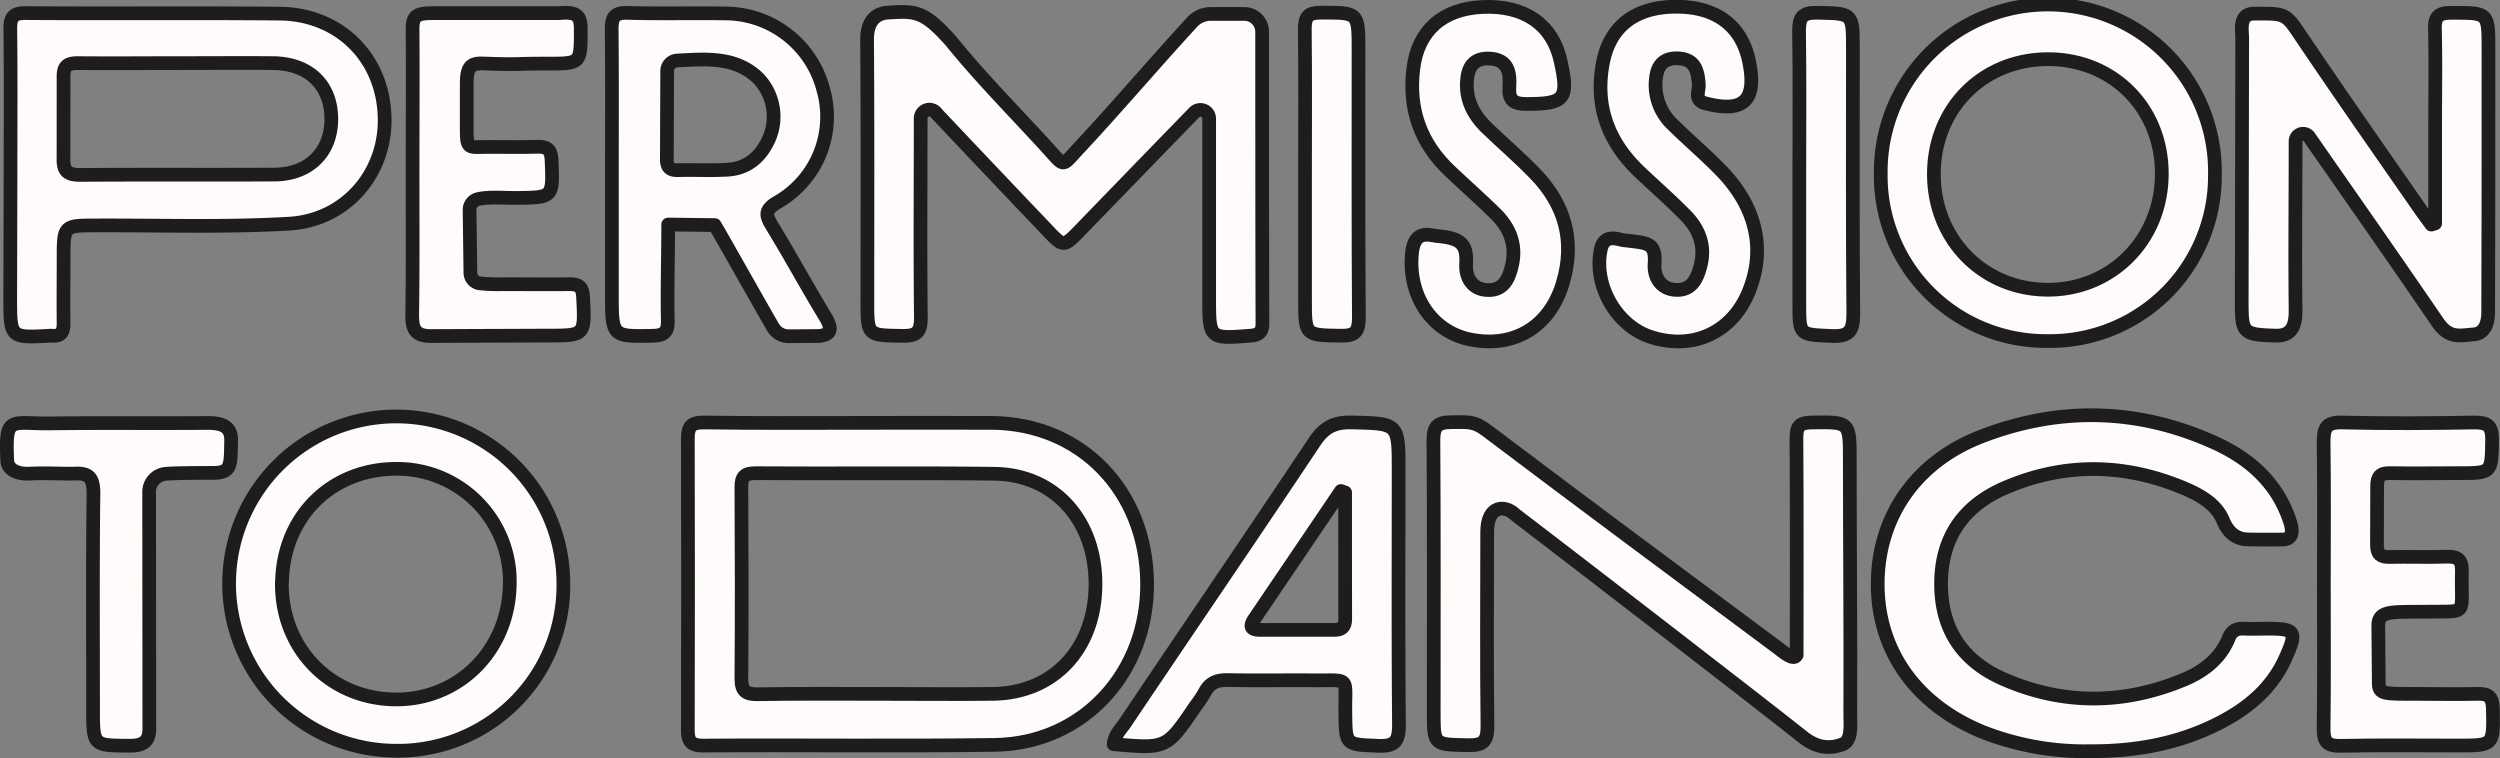
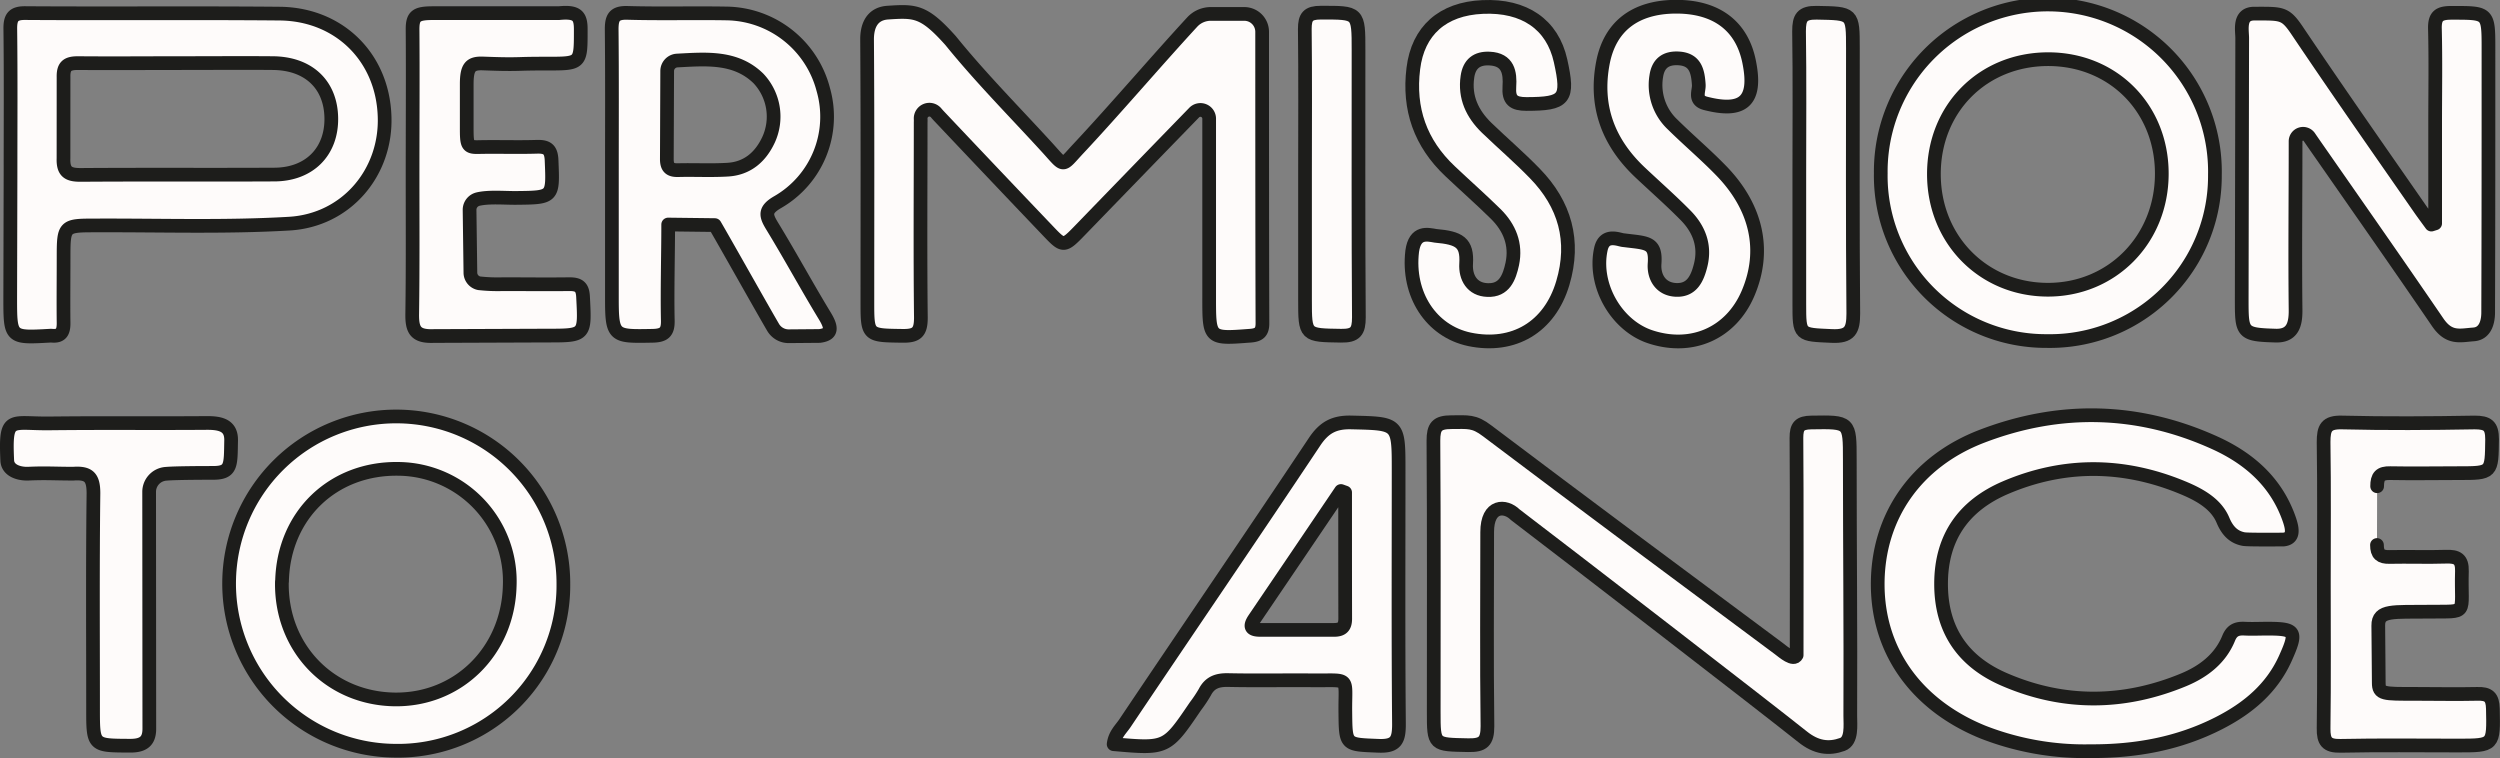
<svg xmlns="http://www.w3.org/2000/svg" id="Layer_1" data-name="Layer 1" viewBox="0 0 572.44 173.57">
  <rect x="0" y="0" width="572.44" height="173.57" fill="#808080" stroke="none" />
  <defs>
    <style>.cls-1{fill:#fefbfa;stroke:#1d1d1b;stroke-linecap:round;stroke-linejoin:round;stroke-width:3.14px;}</style>
  </defs>
-   <path class="cls-1" d="M195.87,96.83c10.42,0,20.83-.06,31.25,0,20.37.16,35.28,15.51,35.54,36.49.25,20.72-14.66,36.95-34.86,37.24-22.27.32-44.55,0-66.82.16-3.17,0-3.49-1.35-3.48-3.88q.09-33.2,0-66.4c0-2.79.78-3.73,3.67-3.7C172.73,96.91,184.3,96.83,195.87,96.83Zm5.07,62.05h0c8.83,0,17.66.1,26.49,0,13.83-.2,23.27-10.28,23.41-24.82.15-14.76-9.25-25.4-23.14-25.58-18.23-.23-36.47,0-54.71-.13-2.46,0-3.25.77-3.23,3.22.08,14.62.11,29.24,0,43.86,0,3,1.2,3.57,3.85,3.53C182.7,158.81,191.82,158.88,200.94,158.88Z" transform="translate(0 0)" />
  <path class="cls-1" d="M284.88,3.19A4.09,4.09,0,0,1,289,7.29c0,12.33,0,47.23.07,66.75,0,2-.78,2.68-2.79,2.83-9.42.71-9.41.77-9.41-8.77q0-20.2,0-40.4v-.49a2,2,0,0,0-3.46-1.4l0,0q-13,13.38-26,26.81c-3.88,4-3.88,4-7.58.11Q227.38,39.68,215,26.57c-.23-.24-.45-.49-.67-.75a2,2,0,0,0-3.52,1.41,7.41,7.41,0,0,1,0,.78c0,14.91-.12,29.83.05,44.74,0,3.27-.92,4.2-4.16,4.15-8.09-.11-8.09,0-8.09-7.9,0-20.56.07-39.47-.07-60,0-3.32,1.3-5.89,4.76-6.11,6.27-.41,8.22-.46,14.36,6.4,6.91,8.54,14.69,16.37,22.11,24.49,4.18,4.58,3.2,4.47,7.22.18,8.23-8.79,17.63-19.82,26-28.91a5.79,5.79,0,0,1,4.26-1.86Z" transform="translate(0 0)" />
  <path class="cls-1" d="M411.39,150c0-5.33.06-38.31-.05-49.74,0-2.6.69-3.48,3.41-3.52,8.81-.13,8.81-.25,8.81,8.53,0,19.54.2,39.08.11,58.62,0,2.18.45,5.75-1.82,6.57-3.1,1.12-6,.74-9.11-1.76-9.05-7.21-52.22-40.51-65.8-50.86-2.19-2.19-6.41-2.37-6.41,4,0,16.07-.13,28.4.06,44.46,0,3.49-1,4.4-4.42,4.33-7.88-.17-7.88.07-7.88-7.63,0-20.7.07-41.4-.07-62.09,0-3.19.79-4.23,4.1-4.24,3.81,0,5.15-.35,8.23,2,21.59,16.29,45,33.68,66.74,49.83C408.38,149.32,410.7,151.37,411.39,150Z" transform="translate(0 0)" />
  <path class="cls-1" d="M478.68,172a63.8,63.8,0,0,1-24.63-4.37c-15.28-6.21-24.09-18.56-24.1-33.85s8.59-28.06,23.95-33.92c17.81-6.8,35.74-6.39,53.2,1.52,7.88,3.57,14.13,9,17.09,17.54.85,2.46,1,4.37-1.32,4.62-.49,0-8.1.08-9.11-.1-2-.37-3.6-1.55-4.75-4.31-1.59-3.81-5.46-5.91-9.26-7.48-13.49-5.58-27.08-5.73-40.52,0-9.52,4.07-14.75,11.31-14.77,22s5.12,17.95,14.64,22c13.57,5.83,27.33,5.64,40.93,0,4.48-1.87,8.35-4.79,10.27-9.49.75-1.85,1.88-2.3,3.65-2.21s3.47,0,5.21,0c6.52,0,6.91.62,4.14,6.78-3.12,6.95-8.64,11.5-15.23,14.86C498.85,170.29,489,172.06,478.68,172Z" transform="translate(0 0)" />
  <path class="cls-1" d="M2.41,39.66c0-11,.08-22-.05-33C2.33,4,3,2.93,5.94,3c19.37.13,38.75-.06,58.12.12,13.6.14,23.54,10,24,23.47.49,12.77-8.64,23.85-21.84,24.62-14.69.86-29.47.35-44.22.41-7.44,0-7.44,0-7.44,7.63,0,4.92-.06,9.83,0,14.75,0,2-.55,3.07-2.69,2.87a2.16,2.16,0,0,0-.44,0c-9.08.51-9.08.51-9.09-8.54Zm12.13-3.43c-.11,3.16,1.13,3.84,4,3.82,14.74-.11,29.47,0,44.21-.08,8.06,0,13.2-5.22,13.11-12.9s-5.2-12.56-13.41-12.62c-7.08-.06-14.15,0-21.23,0-7.8,0-15.6.07-23.4,0-2.42,0-3.32.72-3.27,3.2Z" transform="translate(0 0)" />
  <path class="cls-1" d="M90.55,171.9A38.27,38.27,0,1,1,129,133.77,37.85,37.85,0,0,1,90.55,171.9Zm-26-38.75c-.32,15.07,10.81,26.74,25.73,27,14.57.24,26-11,26.43-25.91a25.75,25.75,0,0,0-25.36-26.88C76.23,107.06,64.9,118,64.58,133.15Z" transform="translate(0 0)" />
  <path class="cls-1" d="M468.72,78.09a37.84,37.84,0,0,1-38.07-38.42,38.26,38.26,0,1,1,76.51.41A37.78,37.78,0,0,1,468.72,78.09ZM495,39.77c0-15-11.16-26.2-26-26.22-15,0-26.25,11.32-26.18,26.45.06,14.89,11.28,26.28,26,26.34S495,54.87,495,39.77Z" transform="translate(0 0)" />
  <path class="cls-1" d="M513.41,8.75c0-1.88-.85-5.63,2.77-5.63,6.44,0,7.07-.21,9.94,4.07,9.53,14.16,18.27,26.62,28,40.63.85,1.22,1.74,2.4,2.61,3.6l.86-.27V28.32c0-7.24.13-14.47-.05-21.71-.07-2.86.87-3.66,3.7-3.67,8.56,0,8.56-.14,8.56,8.28,0,20.12,0,40.23-.07,60.35,0,1.73-.45,4.8-3.34,5-3.14.23-5.59,1.07-8.22-2.78-8.57-12.54-16.73-24.2-25.41-36.66-1.33-1.92-2.68-3.82-4-5.76a1.72,1.72,0,0,0-3.13,1c0,.1,0,.2,0,.29,0,13.17-.14,25.11,0,38.28.05,3.51-.78,6-4.52,5.91-7.8-.23-7.81-.58-7.81-8.38Z" transform="translate(0 0)" />
  <path class="cls-1" d="M153,51.41c0,6.66-.24,15.35-.09,22,.06,2.68-.89,3.43-3.51,3.48-8.83.16-9.29.26-9.29-8.52V39.71c0-11,.06-22-.05-33,0-2.69.6-3.85,3.61-3.76,7.52.22,15,0,22.57.13A23.23,23.23,0,0,1,188.51,20.5a22.56,22.56,0,0,1-10.46,25.79c-3.16,1.83-2.68,3.13-1.17,5.6,4.36,7.17,7.66,13.32,12,20.48,1.72,2.83,1.58,4.2-1.21,4.56l-7,.06A4.13,4.13,0,0,1,177,74.92c-2.92-5-10.83-19.11-13.33-23.38Zm-.31-15c0,1.83.65,2.59,2.53,2.55,3.9-.1,7.51.12,11.4-.11,4.45-.26,7.48-2.85,9.33-6.78a12.71,12.71,0,0,0-2.3-14.12c-5.21-5.08-12-4.43-18.58-4.09a2.41,2.41,0,0,0-2.3,2.4Z" transform="translate(0 0)" />
  <path class="cls-1" d="M255,170.4c.27-2.22,1.65-3.42,2.59-4.81C272,144.12,286.63,122.73,301,101.16c2.2-3.3,4.51-4.52,8.41-4.43,10.83.26,10.84.09,10.84,10.91,0,19.4-.09,38.79.08,58.19,0,3.65-.67,5.11-4.71,4.94-7.54-.31-7.49-.06-7.57-7.62-.1-8.42,1.34-7.29-7.3-7.37-6.51-.06-13,.08-19.54-.06-2.42-.05-4.18.53-5.33,2.77a31.14,31.14,0,0,1-2.17,3.25C267.11,171.46,267.11,171.46,255,170.4ZM308,112.77l-.95-.34q-9.9,14.64-19.82,29.27c-1.28,1.89-.67,2.53,1.39,2.53,5.62,0,11.24,0,16.86,0,1.82,0,2.55-.74,2.54-2.58C308,132,308,122.4,308,112.77Z" transform="translate(0 0)" />
  <path class="cls-1" d="M99.32,76.94c-4.19.16-5-1.34-4.93-5.16.15-11,.08-21.12.08-31.68,0-11.14.08-22.29,0-33.43,0-3.11.93-3.66,4.79-3.66l28.72,0c4.15-.41,5,.6,5,3.7,0,9.53.16,7.5-13.79,7.93-3.14.1-5.54,0-8.67-.11-2.86-.09-3.65.91-3.65,4.79l0,9.79c0,4,.07,4.62,2.59,4.57,4.48-.1,9,.07,13.45-.07,2.33-.07,3.29.54,3.39,3.1.35,8.59.46,8.52-8.3,8.61-2.75,0-6.09-.3-8.54.27a2.52,2.52,0,0,0-1.94,2.49l.19,14.33a2.49,2.49,0,0,0,2,2.45,38.6,38.6,0,0,0,5.52.21c5.06,0,10.13.07,15.19,0,2.21,0,3,.71,3.09,3,.45,8.77.53,8.77-8.14,8.77Z" transform="translate(0 0)" />
-   <path class="cls-1" d="M544.27,124.79c0,2.1.83,2.78,2.83,2.74,4.34-.09,8.68.08,13-.06,2.48-.08,3.7.49,3.62,3.32-.29,10.28,1.75,9.14-7.64,9.27-8,.11-11.57-.48-11.51,3.19,0,2.11.12,11.43.11,13.09,0,2.62,1.11,2.54,8.24,2.54,4.77,0,9.55.11,14.32,0,2.56-.08,3.51.68,3.57,3.4.17,8.43.29,8.43-8,8.43-9,0-17.94-.12-26.9.07-3.11.06-3.9-1-3.86-4,.15-11,.06-22,.06-33,0-10.85.1-21.7-.06-32.54,0-3.21.57-4.59,4.21-4.5,10.12.25,20.25.18,30.37,0,2.95,0,4,.71,4,3.83-.1,7.77.06,7.77-7.7,7.77-5.21,0-10.42.1-15.62,0-2.3-.06-3,.78-3,3Z" transform="translate(0 0)" />
+   <path class="cls-1" d="M544.27,124.79c0,2.1.83,2.78,2.83,2.74,4.34-.09,8.68.08,13-.06,2.48-.08,3.7.49,3.62,3.32-.29,10.28,1.75,9.14-7.64,9.27-8,.11-11.57-.48-11.51,3.19,0,2.11.12,11.43.11,13.09,0,2.62,1.11,2.54,8.24,2.54,4.77,0,9.55.11,14.32,0,2.56-.08,3.51.68,3.57,3.4.17,8.43.29,8.43-8,8.43-9,0-17.94-.12-26.9.07-3.11.06-3.9-1-3.86-4,.15-11,.06-22,.06-33,0-10.85.1-21.7-.06-32.54,0-3.21.57-4.59,4.21-4.5,10.12.25,20.25.18,30.37,0,2.95,0,4,.71,4,3.83-.1,7.77.06,7.77-7.7,7.77-5.21,0-10.42.1-15.62,0-2.3-.06-3,.78-3,3" transform="translate(0 0)" />
  <path class="cls-1" d="M371.81,55c5.24.68,7.42.34,7.05,5.38-.21,3,1.36,5.86,4.95,6s4.84-2.63,5.58-5.58c1.15-4.49-.32-8.34-3.44-11.5-3.35-3.4-6.94-6.55-10.41-9.82-7.27-6.86-10.41-15.13-8.51-25.1,1.59-8.3,7.31-12.74,16.51-12.84,9.42-.09,15.38,4.37,17,12.76,1.74,8.77-1.33,11.6-10,9.37-2.72-.69-1.47-2.78-1.56-4.25-.2-3.17-.81-5.85-4.67-6.05-2.89-.15-4.65,1.13-5.07,4.13a12.4,12.4,0,0,0,3.8,11.06c3.6,3.55,7.48,6.83,11,10.45,8.28,8.47,10.4,18.44,6.19,28.23-3.87,9-12.73,13-22.23,9.92-7.86-2.52-13.25-11.87-11.43-20.15C367.44,53.21,370.89,55,371.81,55Z" transform="translate(0 0)" />
  <path class="cls-1" d="M328.71,54c5.44.48,7.3,1.51,7,6.41-.19,3.07,1.33,5.89,4.9,6,3.87.17,5-2.9,5.67-6,.94-4.49-.64-8.31-3.8-11.43-3.4-3.35-7-6.51-10.45-9.78-6.8-6.41-9.57-14.24-8.41-23.53C324.68,7.06,330.28,2,339.48,1.6c9.58-.44,16,4,17.85,12.32,1.95,8.8,1,9.87-7.8,9.89-3,0-4.13-.9-3.92-3.95.22-3.21-.27-6.25-4.53-6.45-2.93-.15-4.65,1.22-5.07,4.15-.69,4.71,1.12,8.51,4.4,11.7,3.64,3.51,7.5,6.81,11,10.42,6.94,7.09,9.3,15.5,6.44,25.12-3,10.12-11.28,15-21.38,12.9-8.8-1.87-14.28-10.3-13.11-20.18C324,52.88,326.9,53.7,328.71,54Z" transform="translate(0 0)" />
  <path class="cls-1" d="M34.19,166.69c.05,2.86-1.18,4.08-4.4,4.06-8.49-.05-8.48.11-8.48-8.43,0-16.51-.11-32.86.09-49.36,0-3.69-1.08-4.75-4.63-4.5-4.26,0-6.24-.19-10.29,0-2.3.08-4.72-.8-4.82-3-.48-10.47.65-8.41,9.66-8.51,13-.15,23.15,0,36.18-.1,3.09,0,5.49.61,5.42,4-.11,5.68.15,7.43-4.14,7.43-1.06,0-8.46,0-10.8.21a4.15,4.15,0,0,0-3.83,4.09Z" transform="translate(0 0)" />
  <path class="cls-1" d="M412,40.1c0-11,.1-22-.06-32.94,0-3.1.65-4.3,4.05-4.24,8.27.16,8.28,0,8.28,8.18,0,20.23-.09,40.46.09,60.69,0,3.83-.77,5.34-4.95,5.14-7.4-.34-7.41-.08-7.41-7.35Z" transform="translate(0 0)" />
  <path class="cls-1" d="M298.82,39.63c0-11,.08-22-.05-33,0-2.78.74-3.73,3.66-3.73,8.64,0,8.64-.17,8.64,8.63,0,20.38-.06,40.77.08,61.15,0,3.17-.76,4.25-4.09,4.19-8.24-.13-8.24,0-8.24-8.23Q298.83,54.16,298.82,39.63Z" transform="translate(0 0)" />
</svg>